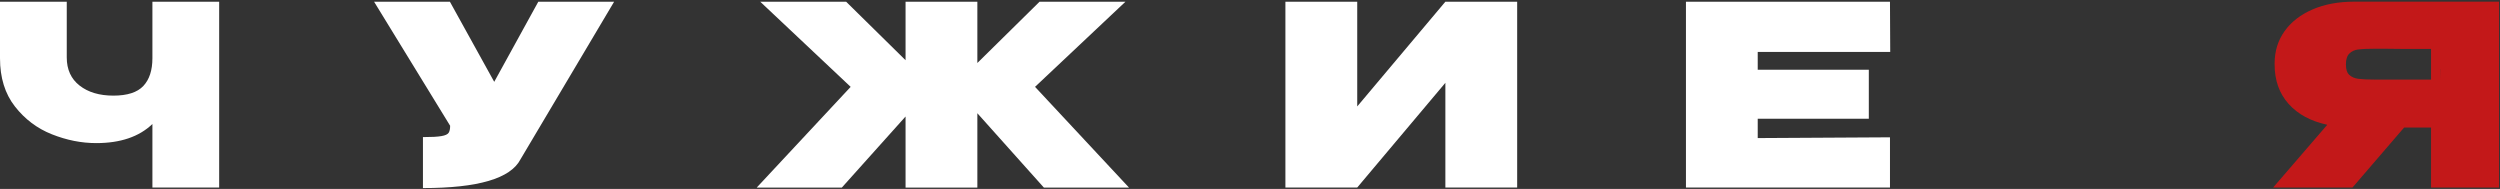
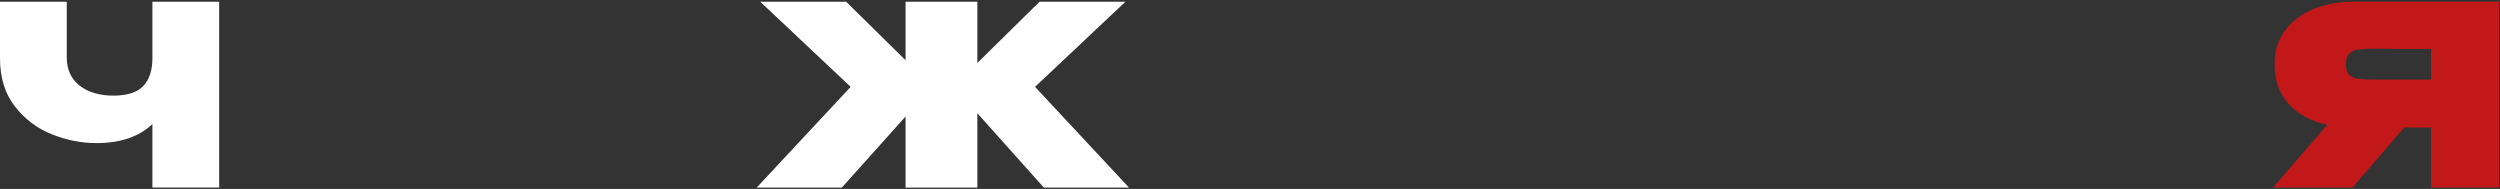
<svg xmlns="http://www.w3.org/2000/svg" width="913" height="69" viewBox="0 0 913 69" fill="none">
  <rect x="0" y="0" width="913" height="69" fill="#333333" stroke="none" />
  <path d="M55.66 0.622H80.04V68.494H55.66V45.291C50.81 49.938 43.98 52.261 35.15 52.261C29.75 52.261 24.36 51.194 18.96 49.05C13.56 46.907 9.06 43.517 5.44 38.87C1.81 34.224 0 28.351 0 21.262V0.622H24.38V20.982C24.38 25.39 25.94 28.81 29.07 31.253C32.2 33.695 36.31 34.922 41.4 34.922C46.49 34.922 50.14 33.745 52.35 31.392C54.56 29.039 55.66 25.659 55.66 21.252V0.622Z" fill="white" />
-   <path d="M224.28 0.622L190.06 58.224C186.44 65.193 174.57 68.683 154.46 68.683V50.068C157.59 50.068 159.84 49.948 161.22 49.699C162.6 49.459 163.47 49.06 163.84 48.502C164.21 47.954 164.39 47.096 164.39 45.93L136.61 0.622H164.3L180.49 29.886L196.59 0.622H224.28Z" fill="white" />
  <path d="M378 31.721L412.31 68.504H381.22L356.93 41.353V68.504H330.71V42.55L307.44 68.504H276.35L310.66 31.721L277.63 0.622H309L330.71 21.989V0.622H356.93V23.006L379.65 0.622H411.02L377.99 31.721H378Z" fill="white" />
-   <path d="M495.66 0.622V38.87L527.85 0.622H554.07V68.494H527.85V30.245L495.65 68.494H469.43V0.622H495.65H495.66Z" fill="white" />
-   <path d="M682.49 43.367H641.92V50.426L690.22 50.147V68.494H615.71V0.622H690.22L690.31 18.968H641.92V25.479H682.49V43.367Z" fill="white" />
  <path d="M912.66 68.494H887.82V46.568H877.98L859.12 68.494H830.14L849.92 45.561C843.91 44.274 839.2 41.742 835.8 37.943C832.4 34.154 830.69 29.348 830.69 23.545V23.176C830.69 18.709 831.9 14.78 834.32 11.39C836.74 8 840.15 5.348 844.53 3.454C848.91 1.559 853.96 0.612 859.66 0.612H912.65V68.484L912.66 68.494ZM861.28 18.051C859.9 18.23 858.8 18.739 857.97 19.567C857.14 20.394 856.73 21.72 856.73 23.555C856.73 25.39 857.14 26.596 857.97 27.364C858.8 28.131 859.9 28.6 861.28 28.79C862.66 28.969 864.76 29.069 867.58 29.069H887.82V17.881C878.19 17.881 872.46 17.852 870.62 17.792H867.58C864.76 17.792 862.66 17.881 861.28 18.071V18.051ZM891.22 25.2V29.049C891.28 26.058 891.28 24.771 891.22 25.2Z" fill="#C31819" />
</svg>